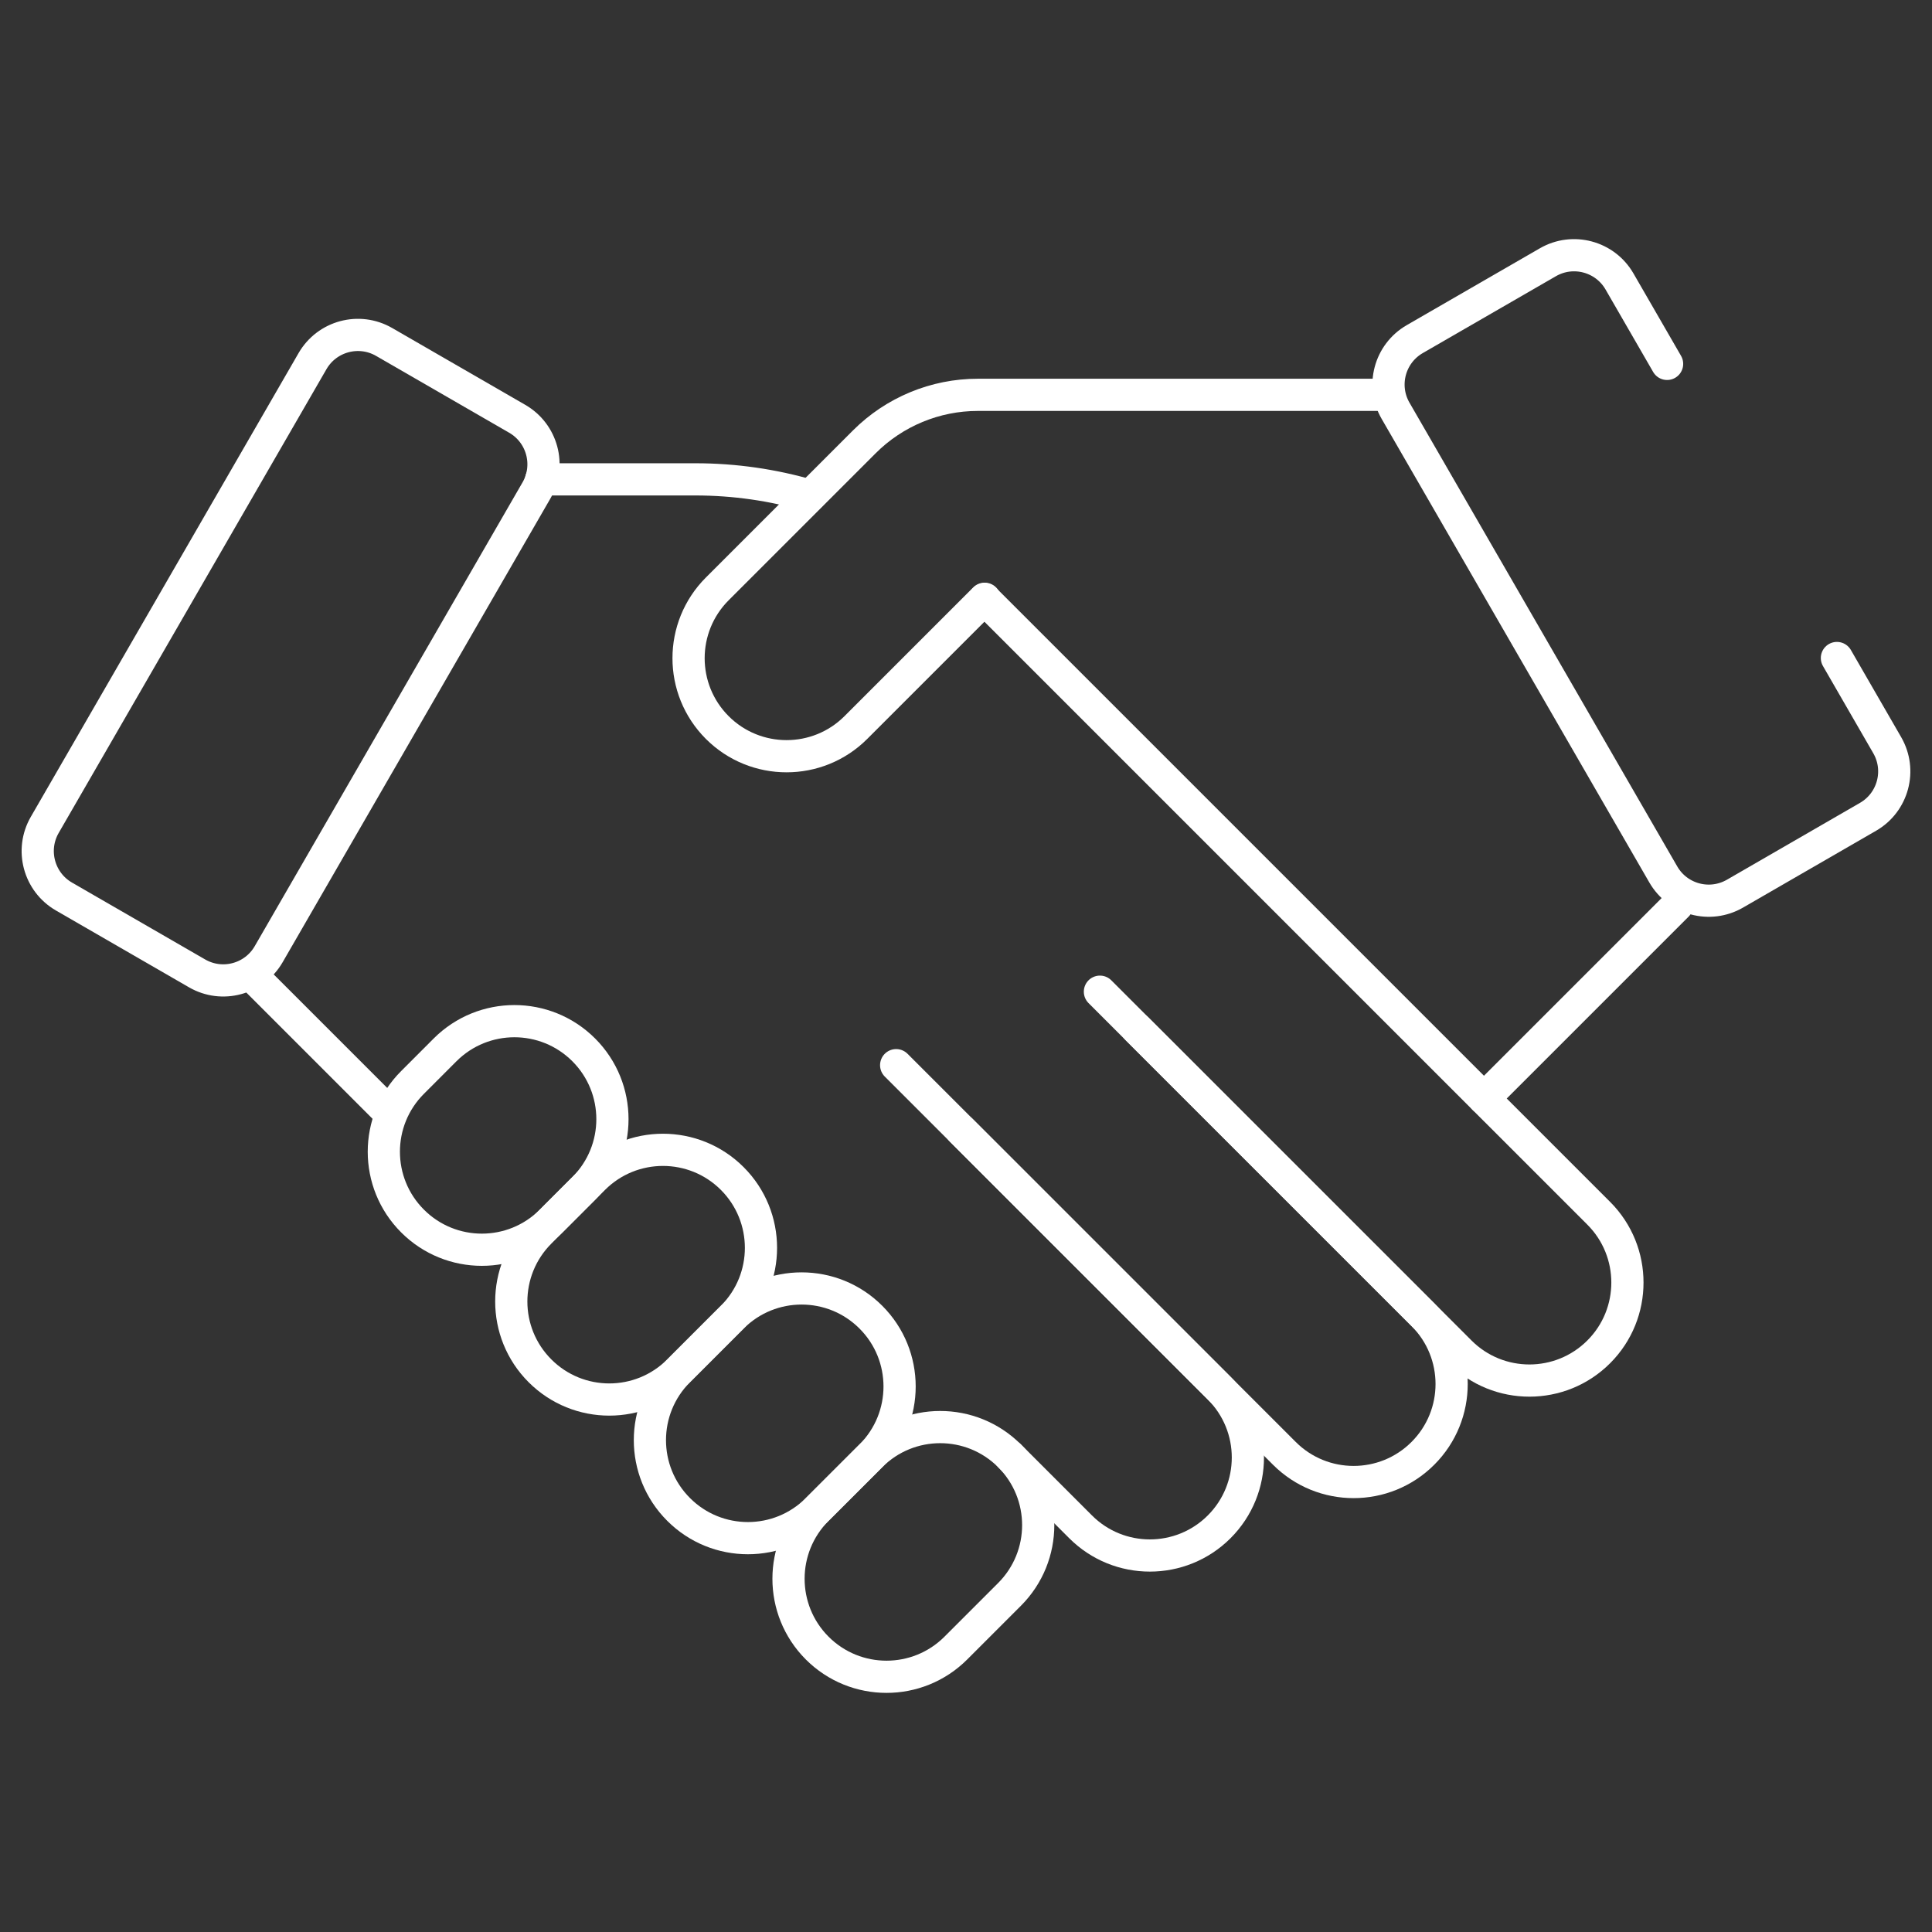
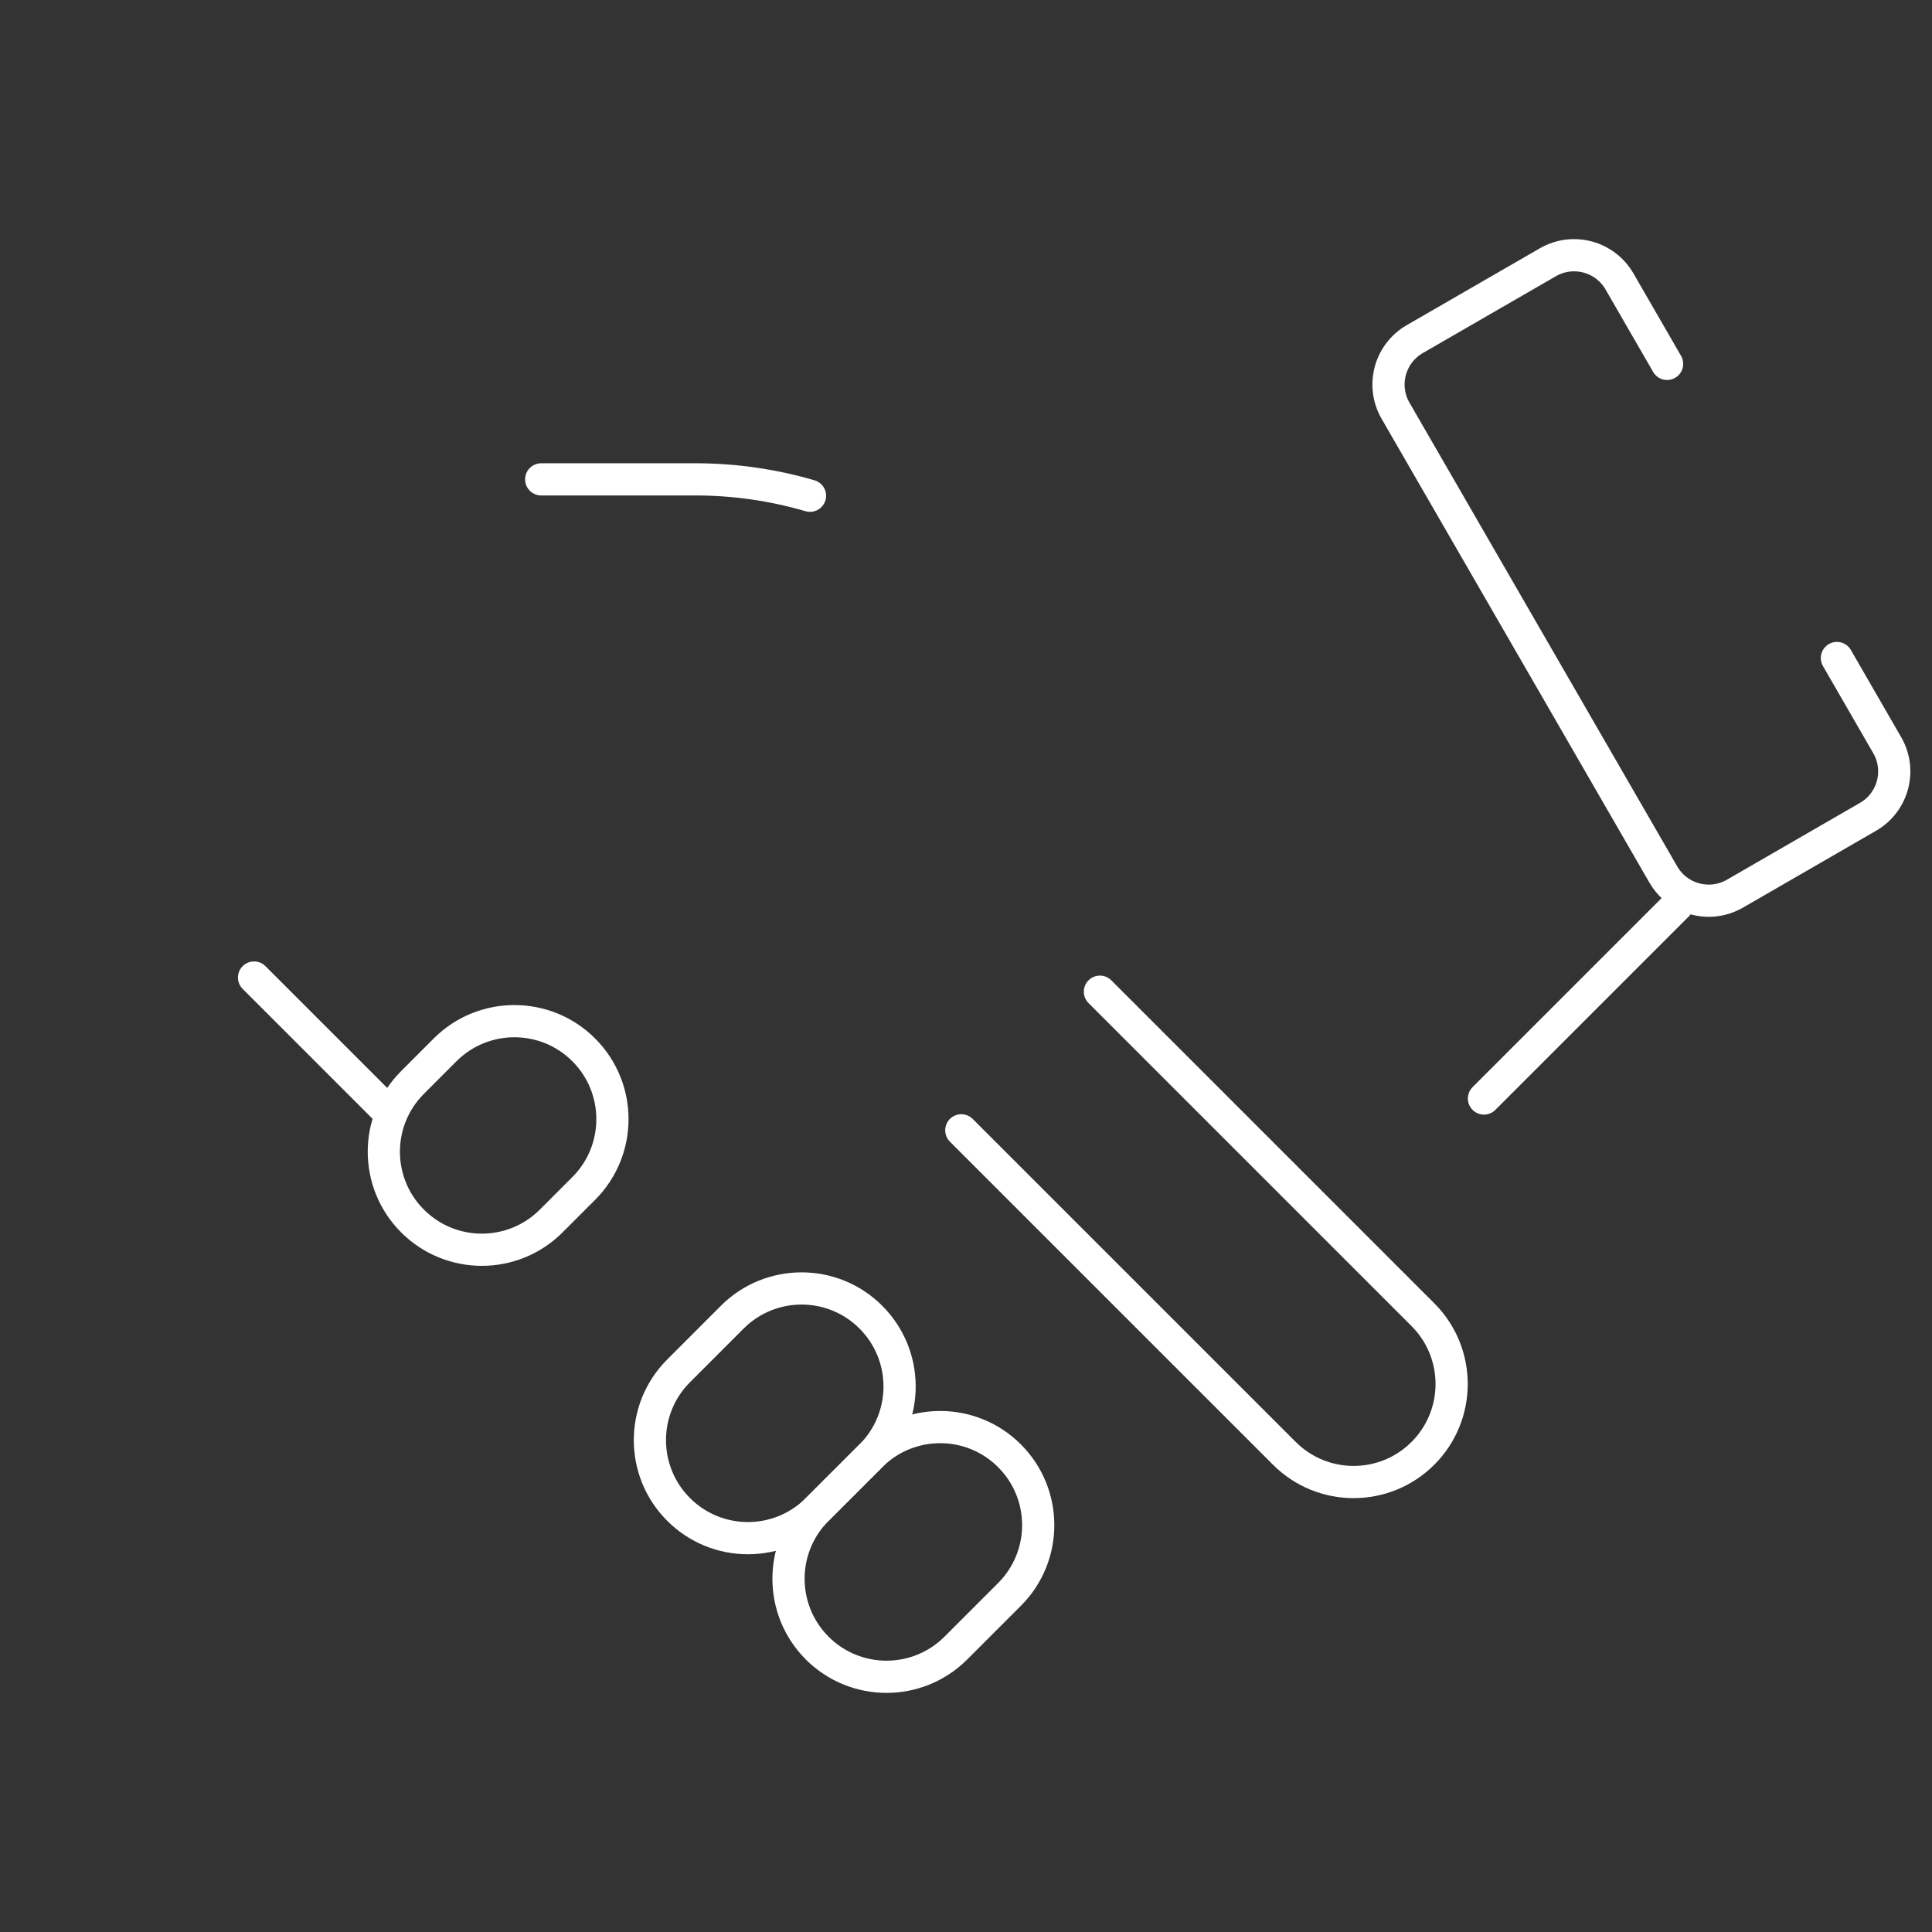
<svg xmlns="http://www.w3.org/2000/svg" width="60" height="60" viewBox="0 0 60 60" fill="none">
  <rect x="0" y="0" width="60" height="60" fill="#333333" stroke="none" />
  <mask id="mask0_6_578" style="mask-type:luminance" maskUnits="userSpaceOnUse" x="0" y="0" width="60" height="60">
    <path d="M0 0H60V60H0V0Z" fill="white" />
  </mask>
  <g mask="url(#mask0_6_578)">
    <path d="M25.155 15.396C24.009 15.061 22.812 14.887 21.597 14.887H16.808" stroke="white" stroke-miterlimit="10" stroke-linecap="round" stroke-linejoin="round" />
-     <path d="M35.313 31.952L45.345 41.983C46.533 43.172 48.461 43.172 49.65 41.983C50.838 40.795 50.838 38.867 49.65 37.679L30.578 18.607" stroke="white" stroke-miterlimit="10" stroke-linecap="round" stroke-linejoin="round" />
    <path d="M34.159 30.798L44.19 40.829C45.379 42.018 45.379 43.946 44.19 45.134C43.002 46.323 41.074 46.323 39.886 45.134L29.854 35.103" stroke="white" stroke-miterlimit="10" stroke-linecap="round" stroke-linejoin="round" />
-     <path d="M27.831 33.08L37.863 43.111C39.051 44.3 39.051 46.227 37.863 47.416C36.674 48.605 34.746 48.605 33.558 47.416L31.352 45.21" stroke="white" stroke-miterlimit="10" stroke-linecap="round" stroke-linejoin="round" />
    <path d="M12.135 34.603L7.89 30.358" stroke="white" stroke-miterlimit="10" stroke-linecap="round" stroke-linejoin="round" />
    <path d="M31.351 49.516L29.684 51.183C28.495 52.371 26.568 52.371 25.379 51.183C24.191 49.994 24.191 48.066 25.379 46.878L27.046 45.211C28.235 44.022 30.163 44.022 31.351 45.211C32.54 46.4 32.54 48.327 31.351 49.516Z" stroke="white" stroke-miterlimit="10" stroke-linecap="round" stroke-linejoin="round" />
    <path d="M27.046 45.211L25.379 46.877C24.191 48.066 22.263 48.066 21.075 46.877C19.886 45.689 19.886 43.761 21.075 42.573L22.741 40.906C23.93 39.717 25.858 39.717 27.046 40.906C28.235 42.094 28.235 44.022 27.046 45.211Z" stroke="white" stroke-miterlimit="10" stroke-linecap="round" stroke-linejoin="round" />
-     <path d="M22.741 40.905L21.074 42.572C19.886 43.761 17.958 43.761 16.77 42.572C15.581 41.384 15.581 39.456 16.77 38.267L18.436 36.6C19.625 35.412 21.553 35.412 22.741 36.6C23.93 37.789 23.93 39.717 22.741 40.905Z" stroke="white" stroke-miterlimit="10" stroke-linecap="round" stroke-linejoin="round" />
    <path d="M18.128 36.909L17.117 37.92C15.928 39.109 14 39.109 12.812 37.92C11.623 36.732 11.623 34.804 12.812 33.616L13.823 32.604C15.012 31.416 16.939 31.416 18.128 32.604C19.317 33.793 19.317 35.72 18.128 36.909Z" stroke="white" stroke-miterlimit="10" stroke-linecap="round" stroke-linejoin="round" />
-     <path d="M30.579 18.595L26.58 22.594C25.392 23.782 23.464 23.782 22.275 22.594C21.087 21.405 21.087 19.478 22.275 18.289L26.841 13.723C27.776 12.788 29.045 12.262 30.367 12.262H38.257H43.122" stroke="white" stroke-miterlimit="10" stroke-linecap="round" stroke-linejoin="round" />
-     <path d="M6.12 30.229L1.987 27.843C1.208 27.393 0.94 26.396 1.39 25.617L9.705 11.216C10.155 10.437 11.151 10.17 11.93 10.62L16.063 13.006C16.843 13.456 17.11 14.452 16.66 15.232L8.345 29.632C7.895 30.412 6.899 30.679 6.12 30.229Z" stroke="white" stroke-miterlimit="10" stroke-linecap="round" stroke-linejoin="round" />
    <path d="M46.086 34.115L52.088 28.113" stroke="white" stroke-miterlimit="10" stroke-linecap="round" stroke-linejoin="round" />
    <path d="M51.773 11.301L50.295 8.741C49.845 7.962 48.849 7.695 48.07 8.145L43.937 10.531C43.157 10.981 42.89 11.977 43.34 12.756L51.655 27.157C52.105 27.937 53.101 28.203 53.88 27.754L58.013 25.367C58.792 24.918 59.059 23.921 58.609 23.142L57.047 20.435" stroke="white" stroke-miterlimit="10" stroke-linecap="round" stroke-linejoin="round" />
  </g>
</svg>